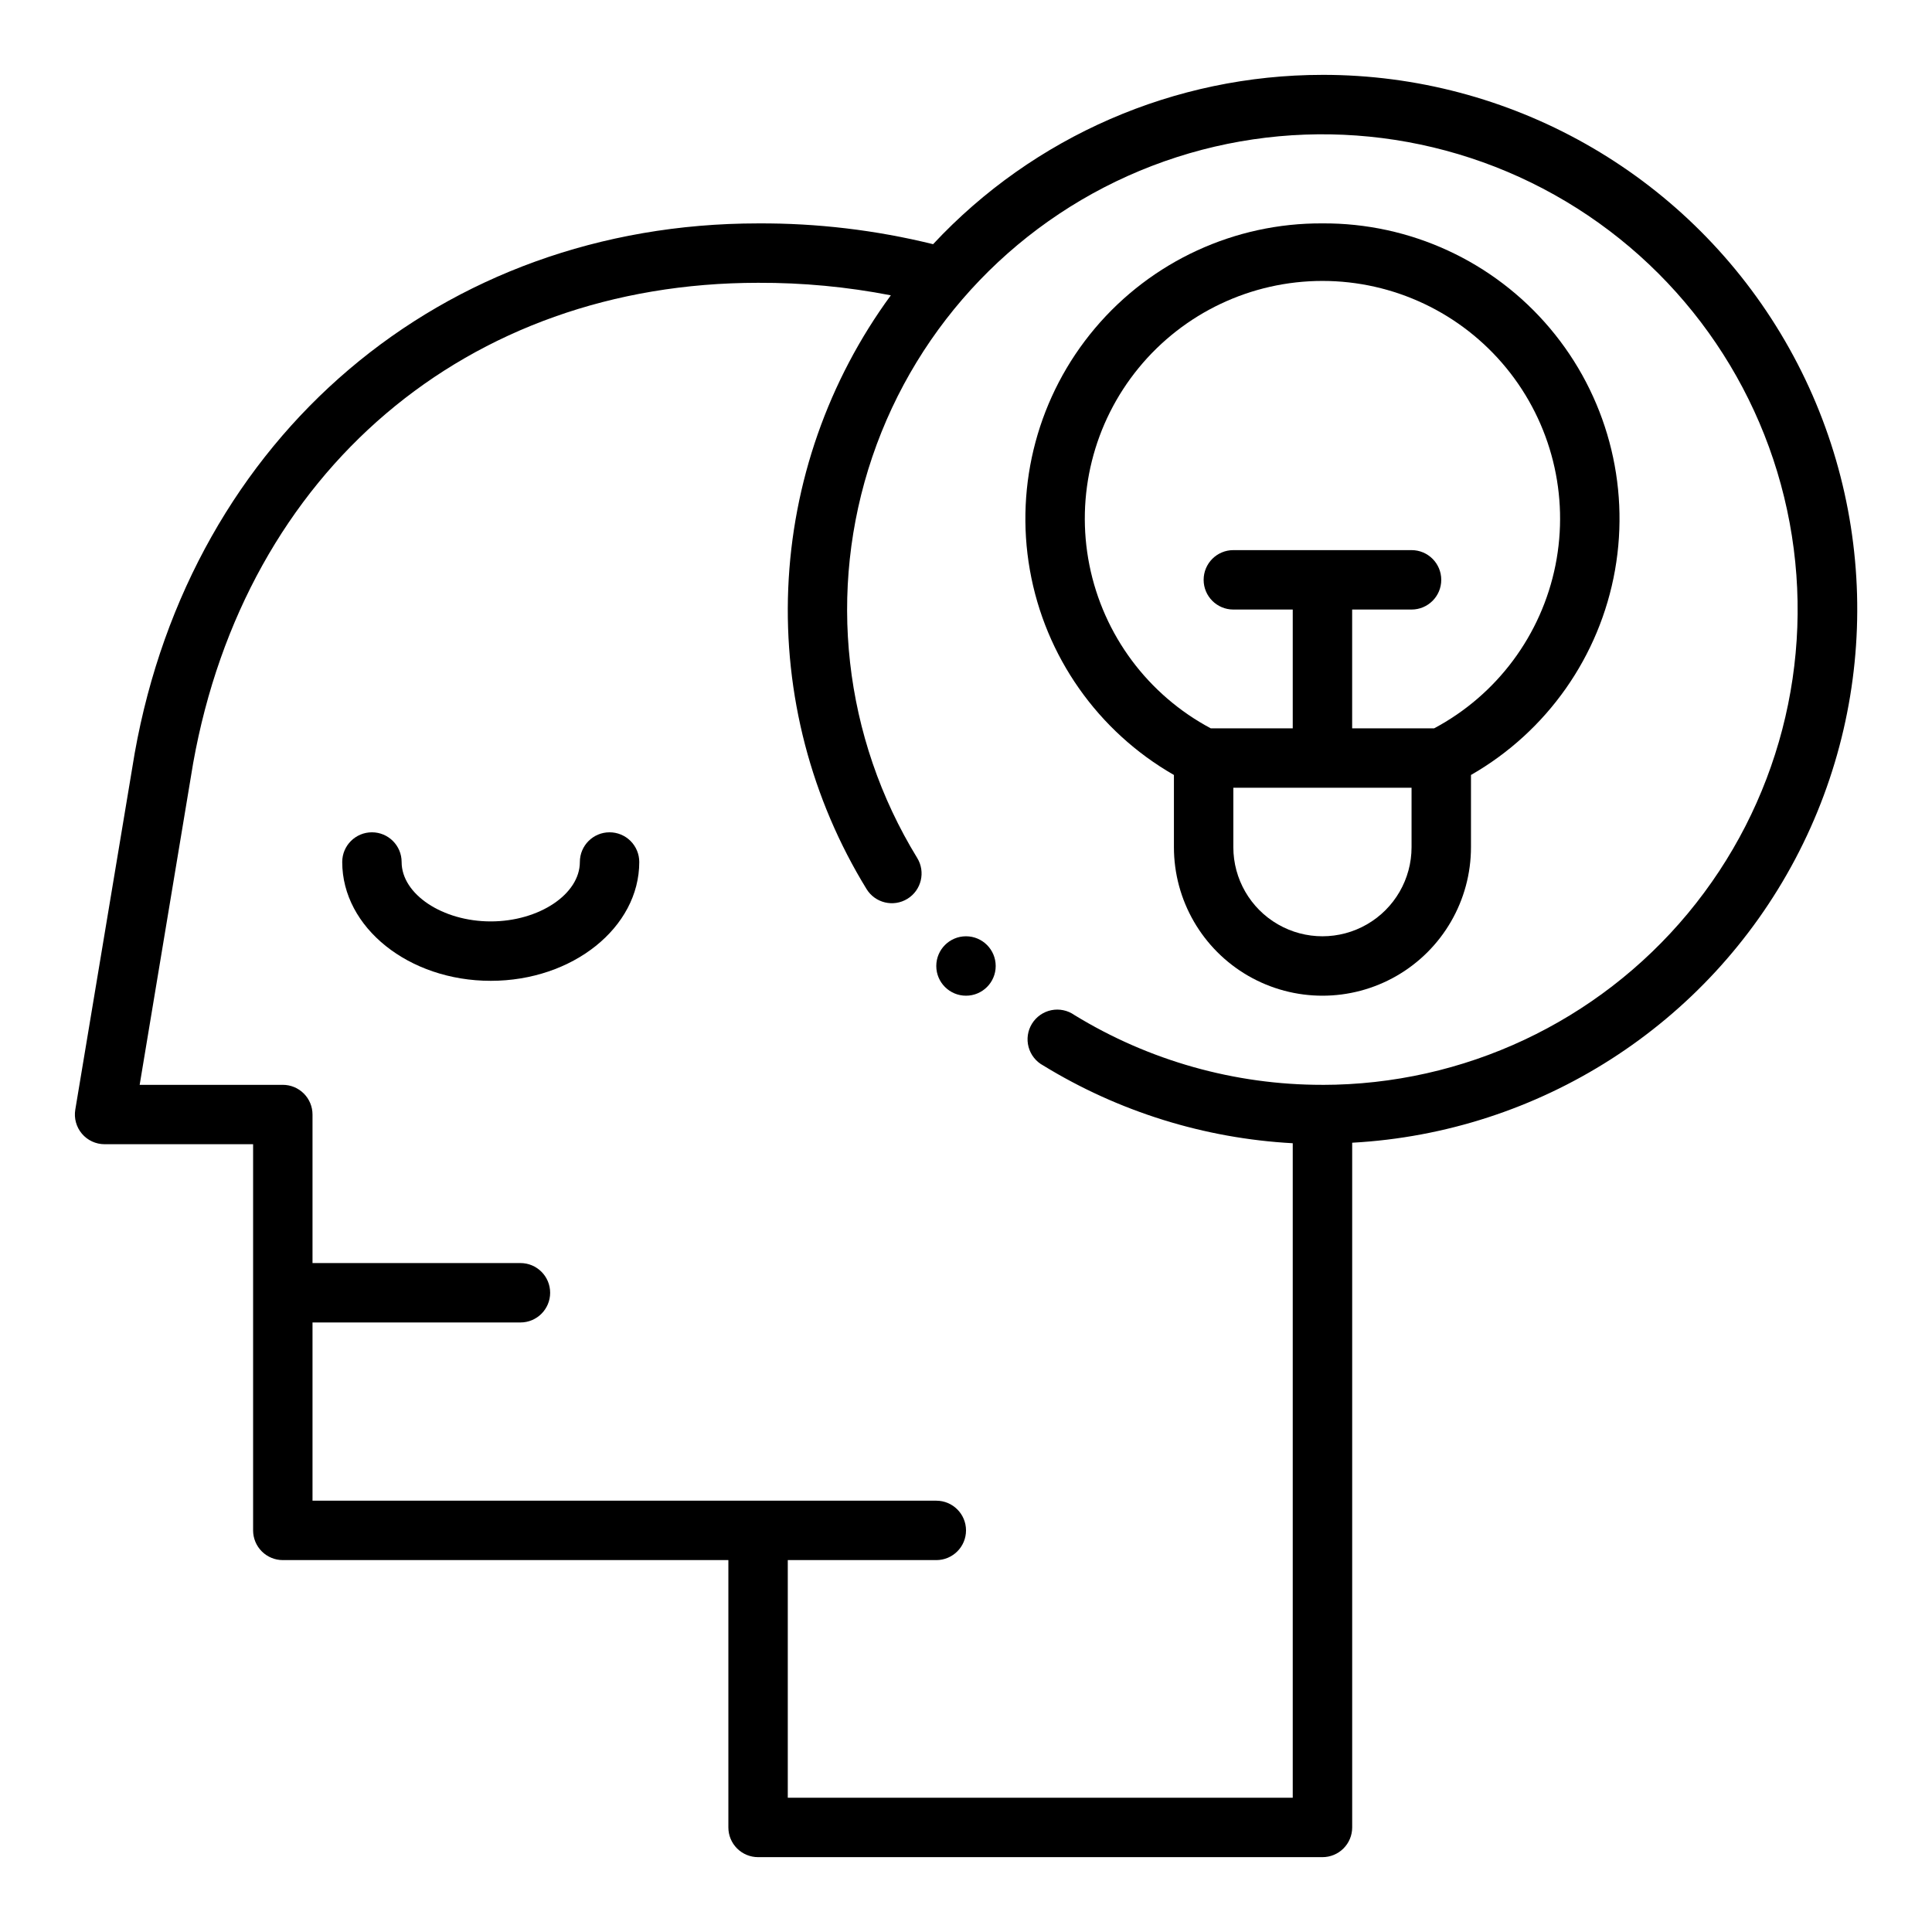
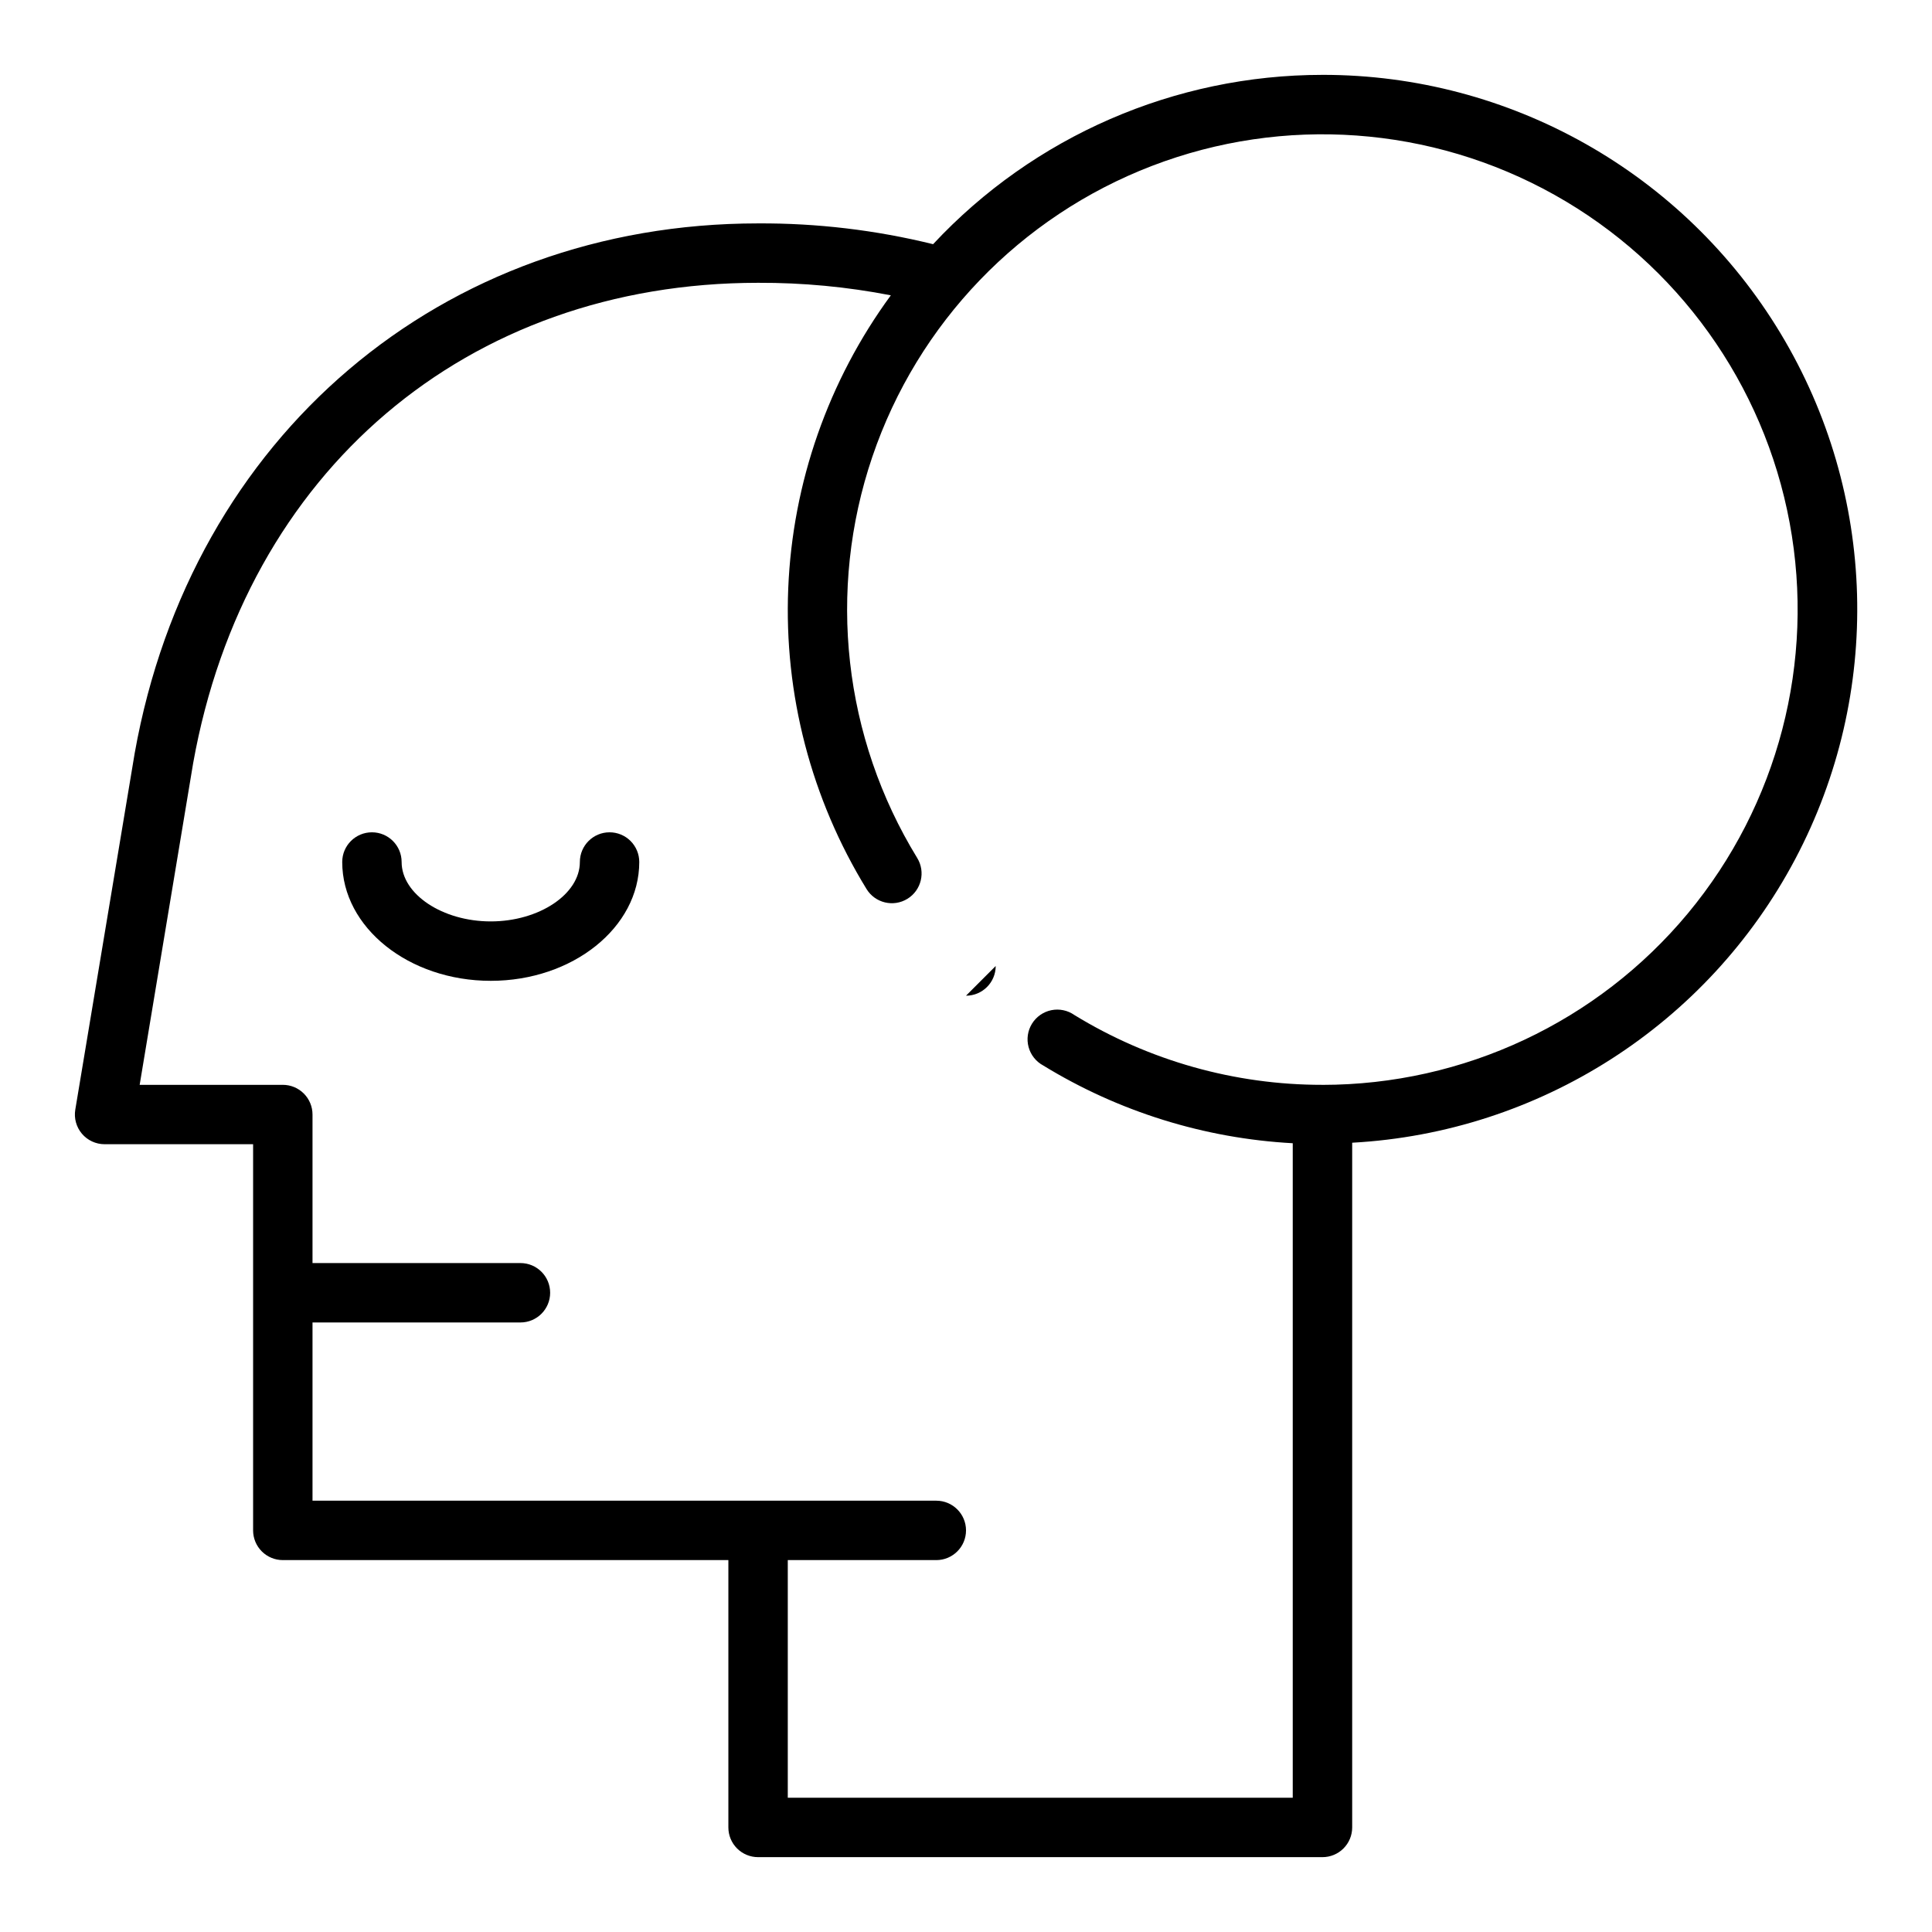
<svg xmlns="http://www.w3.org/2000/svg" fill="#000000" width="800px" height="800px" version="1.1" viewBox="144 144 512 512">
  <g>
-     <path d="m494.46 203.2c-23.219-0.141-45.301 10.043-60.273 27.785-14.977 17.746-21.297 41.227-17.258 64.094 4.039 22.863 18.023 42.754 38.172 54.297v19.137c0 14.062 7.504 27.055 19.68 34.086 12.18 7.031 27.184 7.031 39.363 0 12.176-7.031 19.68-20.023 19.68-34.086v-19.137c20.148-11.543 34.133-31.434 38.172-54.297 4.039-22.867-2.281-46.348-17.258-64.094-14.973-17.742-37.055-27.926-60.277-27.785zm23.617 165.31c0 8.438-4.5 16.23-11.809 20.449-7.305 4.219-16.309 4.219-23.613 0-7.309-4.219-11.809-12.012-11.809-20.449v-15.746h47.23zm5.969-31.488h-21.711v-31.488h15.742c4.348 0 7.871-3.523 7.871-7.871 0-4.348-3.523-7.875-7.871-7.875h-47.23c-4.348 0-7.871 3.527-7.871 7.875 0 4.348 3.523 7.871 7.871 7.871h15.742v31.488h-21.711c-16.656-8.863-28.461-24.73-32.168-43.234-3.703-18.5 1.086-37.691 13.047-52.285 11.961-14.594 29.836-23.055 48.703-23.055 18.871 0 36.746 8.461 48.707 23.055 11.961 14.594 16.75 33.785 13.047 52.285-3.707 18.504-15.512 34.371-32.168 43.234z" />
    <path d="m305.54 364.57c-4.348 0-7.871 3.523-7.871 7.871 0 8.535-10.816 15.742-23.617 15.742s-23.617-7.211-23.617-15.742c0-4.348-3.523-7.871-7.871-7.871s-7.871 3.523-7.871 7.871c0 17.367 17.656 31.488 39.359 31.488s39.359-14.121 39.359-31.488c0-2.086-0.828-4.09-2.305-5.566-1.477-1.477-3.481-2.305-5.566-2.305z" />
    <path d="m494.46 163.84c-39.125 0.012-76.492 16.262-103.18 44.871-15.176-3.738-30.754-5.59-46.383-5.508-83.812 0-150.2 56.387-165.2 140.39l-15.742 94.465c-0.383 2.285 0.258 4.617 1.754 6.387 1.496 1.766 3.691 2.785 6.008 2.785h39.359v102.34c0 2.09 0.828 4.09 2.305 5.566 1.477 1.477 3.481 2.305 5.566 2.305h118.08v70.852c0 2.086 0.828 4.09 2.305 5.566 1.477 1.473 3.477 2.305 5.566 2.305h149.57c2.09 0 4.094-0.832 5.566-2.305 1.477-1.477 2.309-3.481 2.309-5.566v-181.46c49.605-2.719 94.156-31.238 117.4-75.148 23.238-43.91 21.77-96.785-3.879-139.34-25.645-42.551-71.711-68.547-121.39-68.508zm0 267.65v0.004c-23.207 0.023-45.973-6.387-65.762-18.516-1.773-1.246-3.984-1.699-6.109-1.262-2.121 0.441-3.969 1.734-5.106 3.582-1.141 1.844-1.465 4.078-0.902 6.172 0.566 2.094 1.965 3.863 3.875 4.891 19.992 12.25 42.719 19.332 66.133 20.609v173.45h-133.82v-62.977h39.359c4.348 0 7.875-3.523 7.875-7.871s-3.527-7.871-7.875-7.871h-165.31v-47.234h55.105c4.348 0 7.871-3.523 7.871-7.871s-3.523-7.871-7.871-7.871h-55.105v-39.359c0-2.09-0.828-4.09-2.305-5.566-1.477-1.477-3.477-2.305-5.566-2.305h-37.934l14.168-85.207c13.84-77.352 72.574-127.34 149.72-127.34 11.805-0.047 23.59 1.062 35.18 3.316-16.578 22.621-26.043 49.668-27.191 77.691-1.145 28.023 6.078 55.75 20.754 79.652 2.273 3.707 7.125 4.867 10.832 2.59 3.703-2.273 4.863-7.125 2.59-10.832-19.559-31.906-23.918-70.855-11.895-106.29 12.023-35.438 39.184-63.695 74.117-77.113 34.938-13.414 74.027-10.602 106.68 7.68 32.652 18.277 55.488 50.133 62.312 86.926 6.828 36.797-3.062 74.719-26.984 103.5-23.926 28.777-59.406 45.426-96.832 45.434z" />
-     <path d="m407.87 400c0 4.348-3.523 7.871-7.871 7.871s-7.875-3.523-7.875-7.871 3.527-7.875 7.875-7.875 7.871 3.527 7.871 7.875" />
+     <path d="m407.87 400c0 4.348-3.523 7.871-7.871 7.871" />
  </g>
</svg>